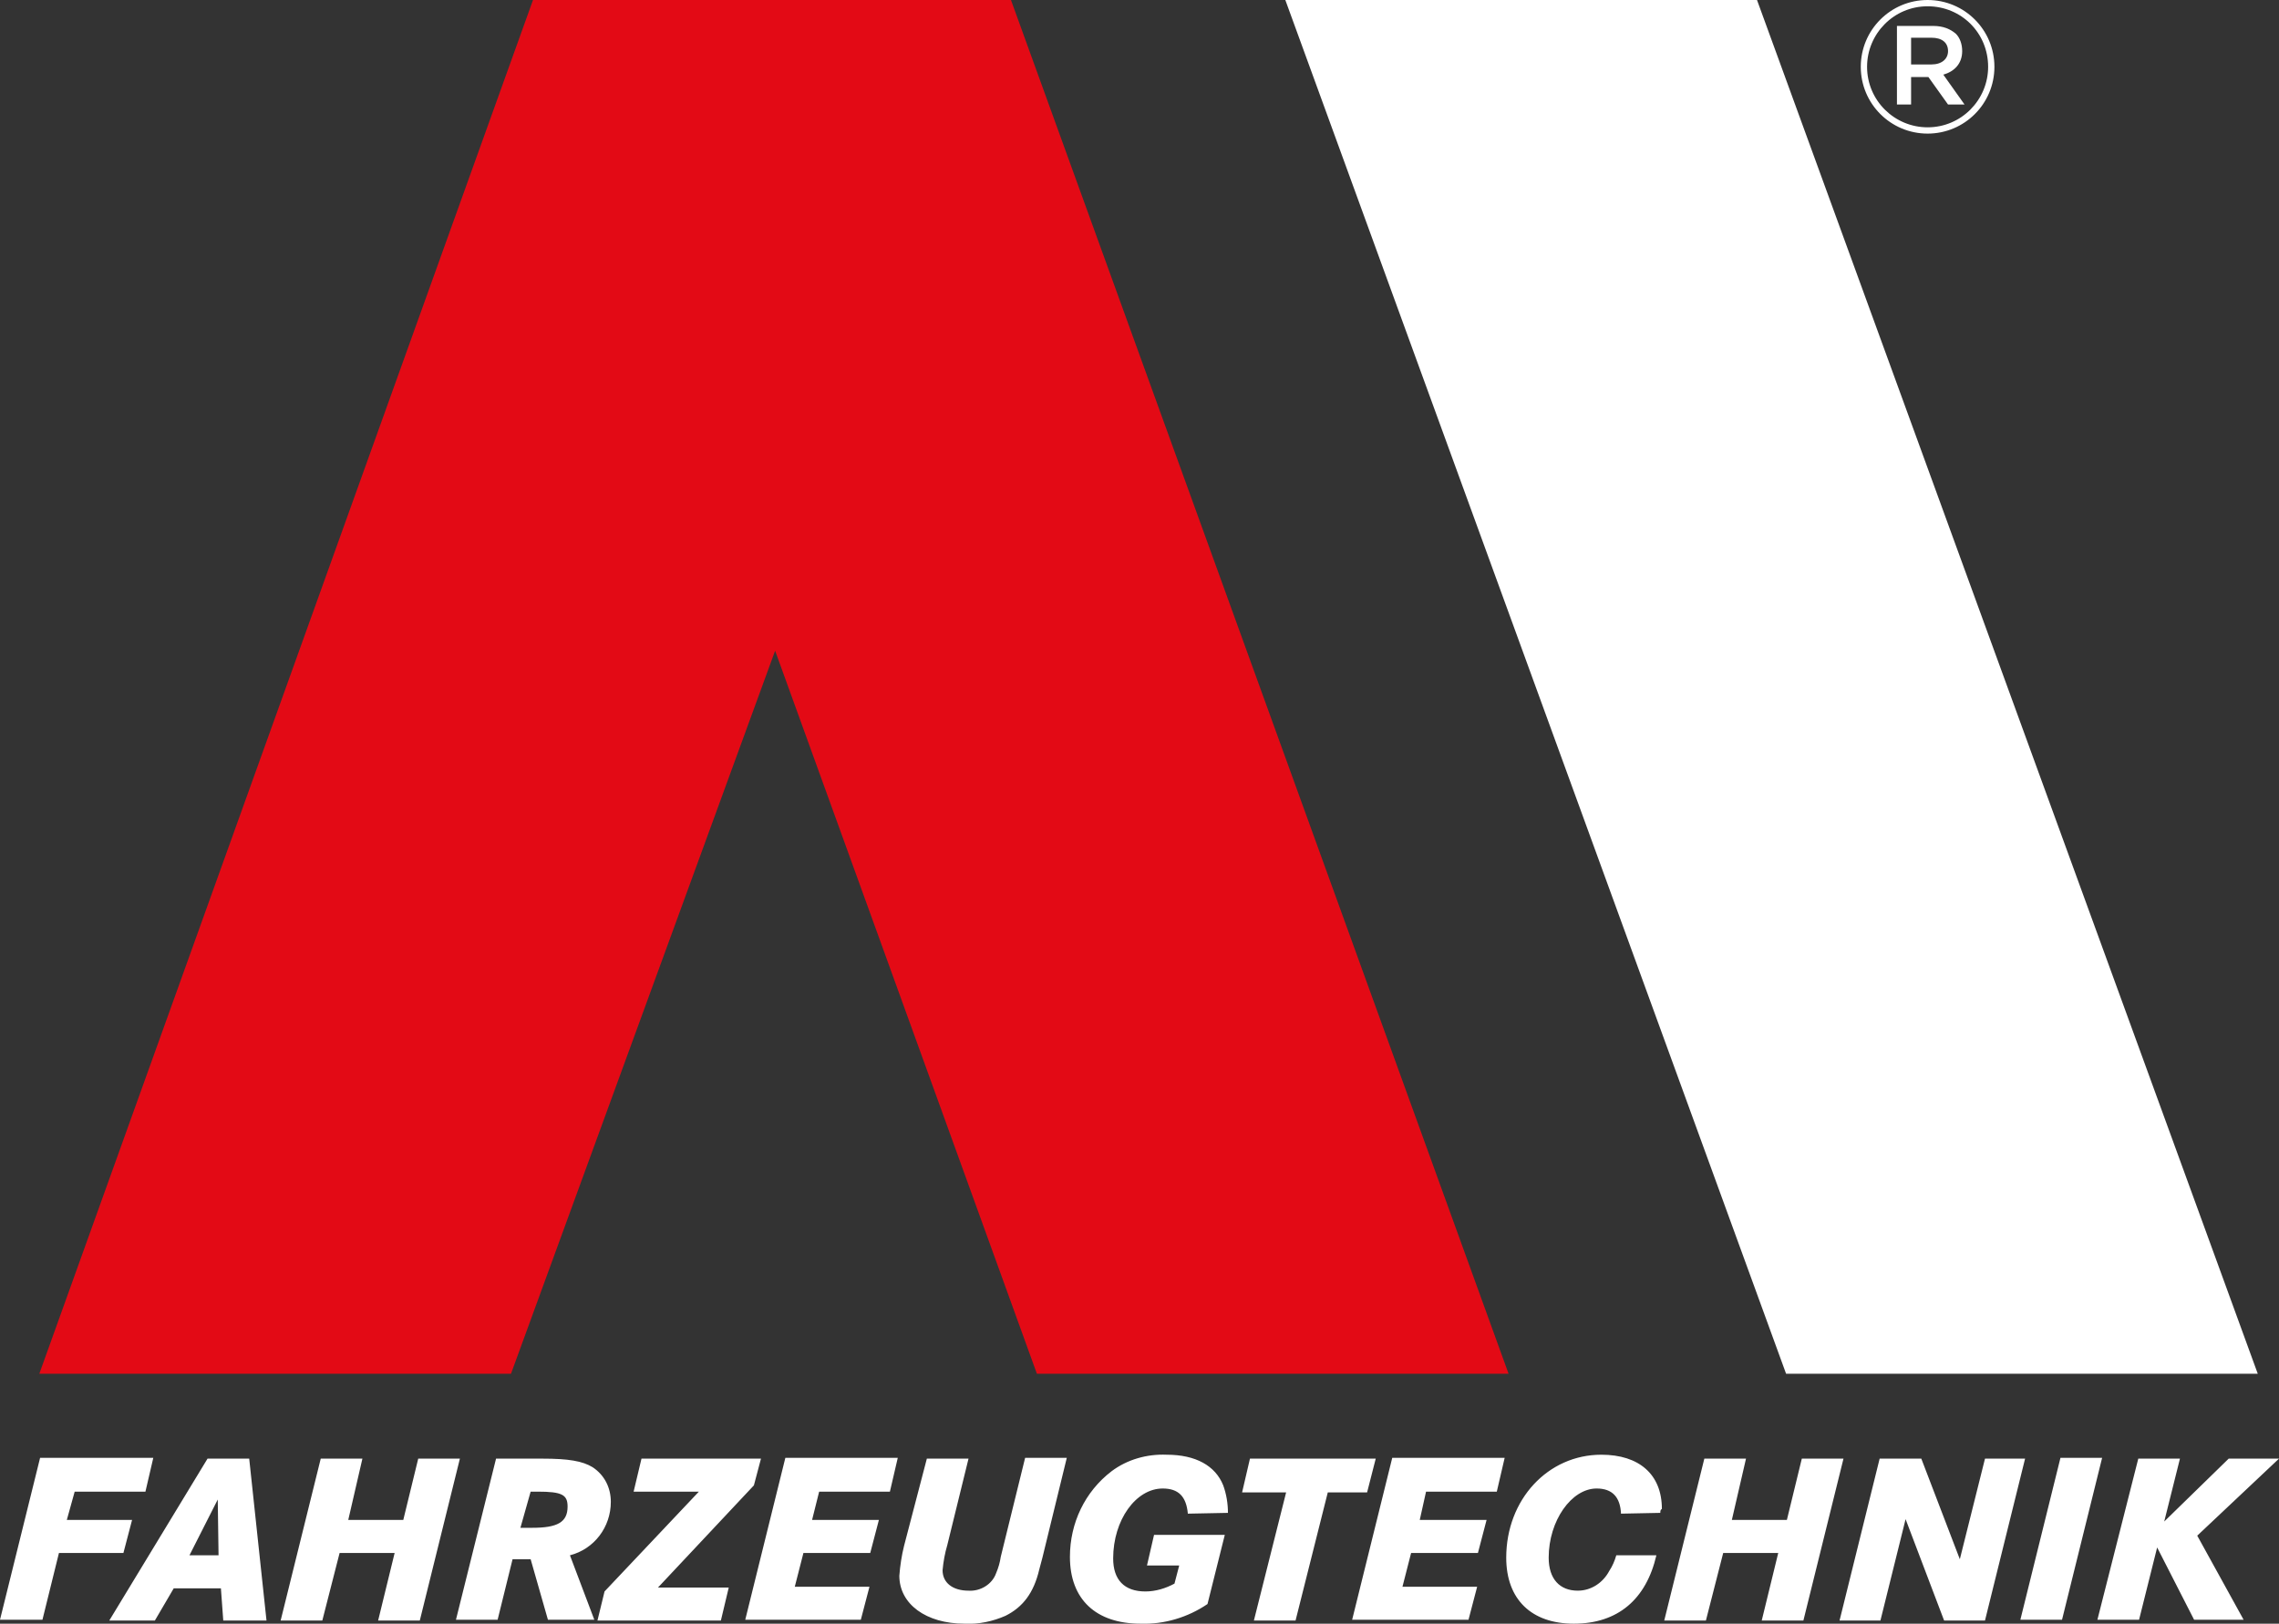
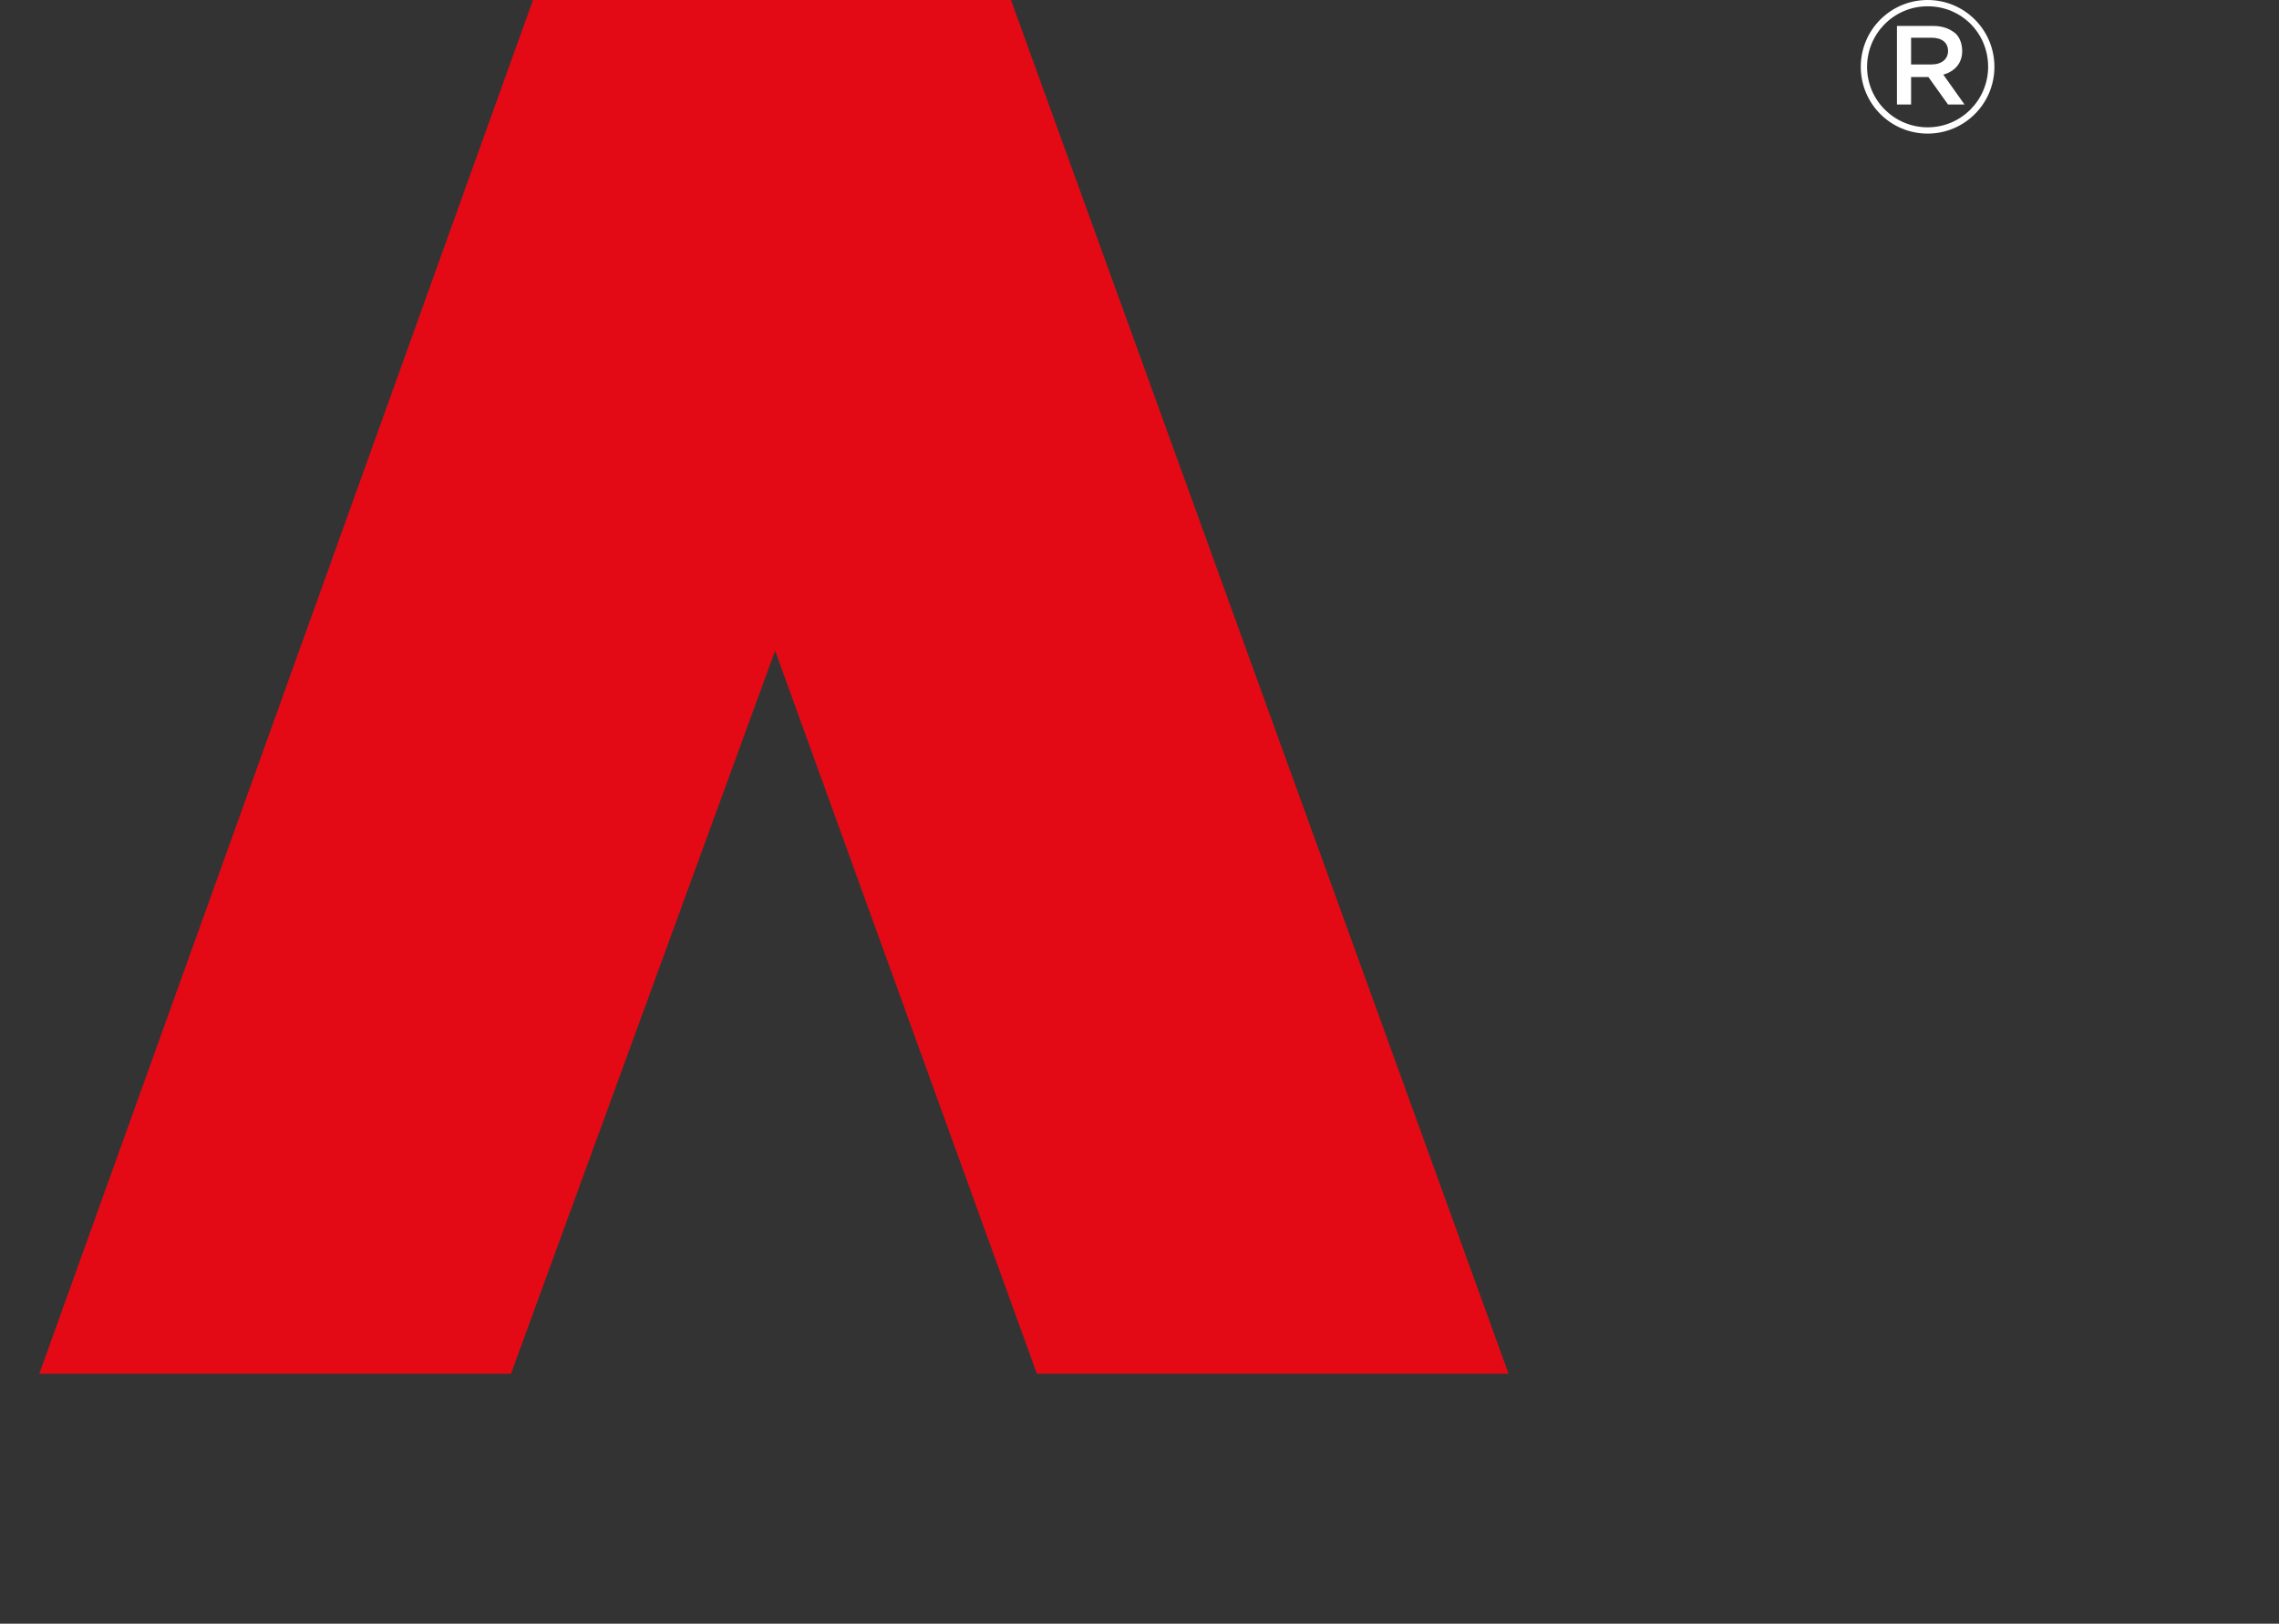
<svg xmlns="http://www.w3.org/2000/svg" version="1.1" id="Ebene_1" x="0px" y="0px" viewBox="0 0 289.9 206.6" style="enable-background:new 0 0 289.9 206.6;" xml:space="preserve">
  <rect x="0" y="0" width="289.9" height="206.6" fill="#333333" stroke="none" />
  <style type="text/css">
	.st0{fill:#E30A15;}
	.st1{fill:#FFFFFF;}
</style>
  <path class="st0" d="M5,174.8h60l33.6-92l33.3,92h60L128.6,0H67.8L5,174.8z" />
-   <path class="st1" d="M163.5,0l63.7,174.8h60L223.5,0H163.5z M8.5,193.4h8.3l-1.1,4.2H7.5l-2.1,8.5H0l5.1-20.6h14.4l-1,4.3h-9  L8.5,193.4z M26.4,185.6h5.3l2.2,20.6h-5.5l-0.3-4.1h-6l-2.4,4.1h-5.8L26.4,185.6z M27.8,197.9l-0.1-7.1l-3.6,7.1H27.8z M44.3,193.4  h7l1.9-7.8h5.3l-5.1,20.6h-5.3l2.1-8.6h-7l-2.2,8.6h-5.3l5.1-20.6h5.3L44.3,193.4z M63.1,185.6H69c3.3,0,5.1,0.3,6.4,1.1  c1.5,1,2.3,2.6,2.3,4.4c0,3.2-2.1,6-5.2,6.8l3.1,8.2h-5.9l-2.2-7.7h-2.3l-1.9,7.7H58L63.1,185.6z M66.2,194.4h1.5  c3.2,0,4.5-0.7,4.5-2.7c0-1.5-0.7-1.9-3.8-1.9h-0.9L66.2,194.4L66.2,194.4z M81.6,185.6h15.2l-0.9,3.4l-12.2,13h9l-1,4.2H76l0.9-3.7  l12-12.7h-8.3L81.6,185.6z M103.3,193.4h8.5l-1.1,4.2h-8.5l-1.1,4.3h9.5l-1.1,4.2H94.8l5.1-20.6h14.3l-1,4.3h-9L103.3,193.4z   M117.9,185.6h5.3l-2.7,11c-0.3,1-0.5,2.1-0.6,3.2c0,1.6,1.3,2.6,3.3,2.6c1.5,0.1,3-0.8,3.5-2.2c0.3-0.7,0.5-1.4,0.6-2.1l3.1-12.6  h5.3l-3.1,12.7l-0.4,1.5c-0.7,3-2.1,4.8-4.3,5.9c-1.6,0.7-3.4,1.1-5.2,1c-4.9,0-8.3-2.5-8.3-6.1c0.1-1.3,0.3-2.6,0.6-3.8  L117.9,185.6L117.9,185.6z M146.8,195.3h9l-2.2,8.8c-2.5,1.7-5.5,2.6-8.5,2.5c-5.7,0-9-3.1-9-8.5c0-4.3,1.9-8.3,5.3-10.9  c2-1.5,4.5-2.2,7-2.1c3.7,0,6.2,1.4,7.2,3.9c0.4,1.1,0.6,2.3,0.6,3.5l-5.1,0.1c-0.2-2.2-1.2-3.2-3.2-3.2c-3.4,0-6.3,4-6.3,8.9  c0,2.7,1.4,4.2,4.1,4.2c1.3,0,2.6-0.4,3.7-1l0.6-2.3h-4.1L146.8,195.3z M159,185.6h16l-1.1,4.3h-5l-4.1,16.3h-5.3l4.1-16.3H158  L159,185.6z M180.6,193.4h8.5l-1.1,4.2h-8.5l-1.1,4.3h9.5l-1.1,4.2H172l5.1-20.6h14.3l-1,4.3h-9L180.6,193.4z M211.2,192.5l-5,0.1  c-0.1-2.1-1.1-3.2-3.1-3.2c-3.2,0-6.1,4.1-6.1,8.8c0,2.7,1.4,4.2,3.7,4.2c1.7,0,3.2-1,4-2.5c0.4-0.6,0.7-1.3,0.9-2h5.1  c-1.3,5.6-4.9,8.7-10.5,8.7c-5.4,0-8.6-3.1-8.6-8.4c0-7.4,5.3-13.1,12.1-13.1c4.8,0,7.7,2.5,7.7,6.9  C211.2,192.1,211.2,192.3,211.2,192.5L211.2,192.5z M220.3,193.4h7l1.9-7.8h5.3l-5.1,20.6h-5.3l2.1-8.6h-7l-2.2,8.6h-5.3l5.1-20.6  h5.3L220.3,193.4z M239.1,185.6h5.3l4.9,12.8l3.2-12.8h5.1l-5.1,20.6h-5.2l-4.9-12.9l-3.2,12.9H234L239.1,185.6z M262.3,206.1H257  l5.1-20.6h5.3L262.3,206.1z M272,185.6h5.3l-2,8l8.2-8h6.4l-10.4,9.8l5.9,10.7h-6.3l-4.7-9.2l-2.3,9.2h-5.3L272,185.6L272,185.6z" />
  <g>
    <g>
      <path class="st1" d="M241.4,3.3h4.5c1.3,0,2.2,0.4,2.9,1c0.5,0.5,0.8,1.3,0.8,2.2v0c0,1.6-1,2.6-2.4,3l2.7,3.8h-2.1l-2.5-3.5h-2.2    v3.5h-1.8V3.3z M245.7,8.2c1.3,0,2.1-0.7,2.1-1.7v0c0-1.1-0.8-1.7-2.1-1.7h-2.6v3.4H245.7z" />
    </g>
    <path class="st1" d="M245.2,17c-4.7,0-8.5-3.8-8.5-8.5c0-4.7,3.8-8.5,8.5-8.5s8.5,3.8,8.5,8.5C253.7,13.2,249.9,17,245.2,17z    M245.2,0.8c-4.3,0-7.7,3.5-7.7,7.7c0,4.3,3.5,7.7,7.7,7.7c4.3,0,7.7-3.5,7.7-7.7C252.9,4.2,249.5,0.8,245.2,0.8z" />
  </g>
</svg>